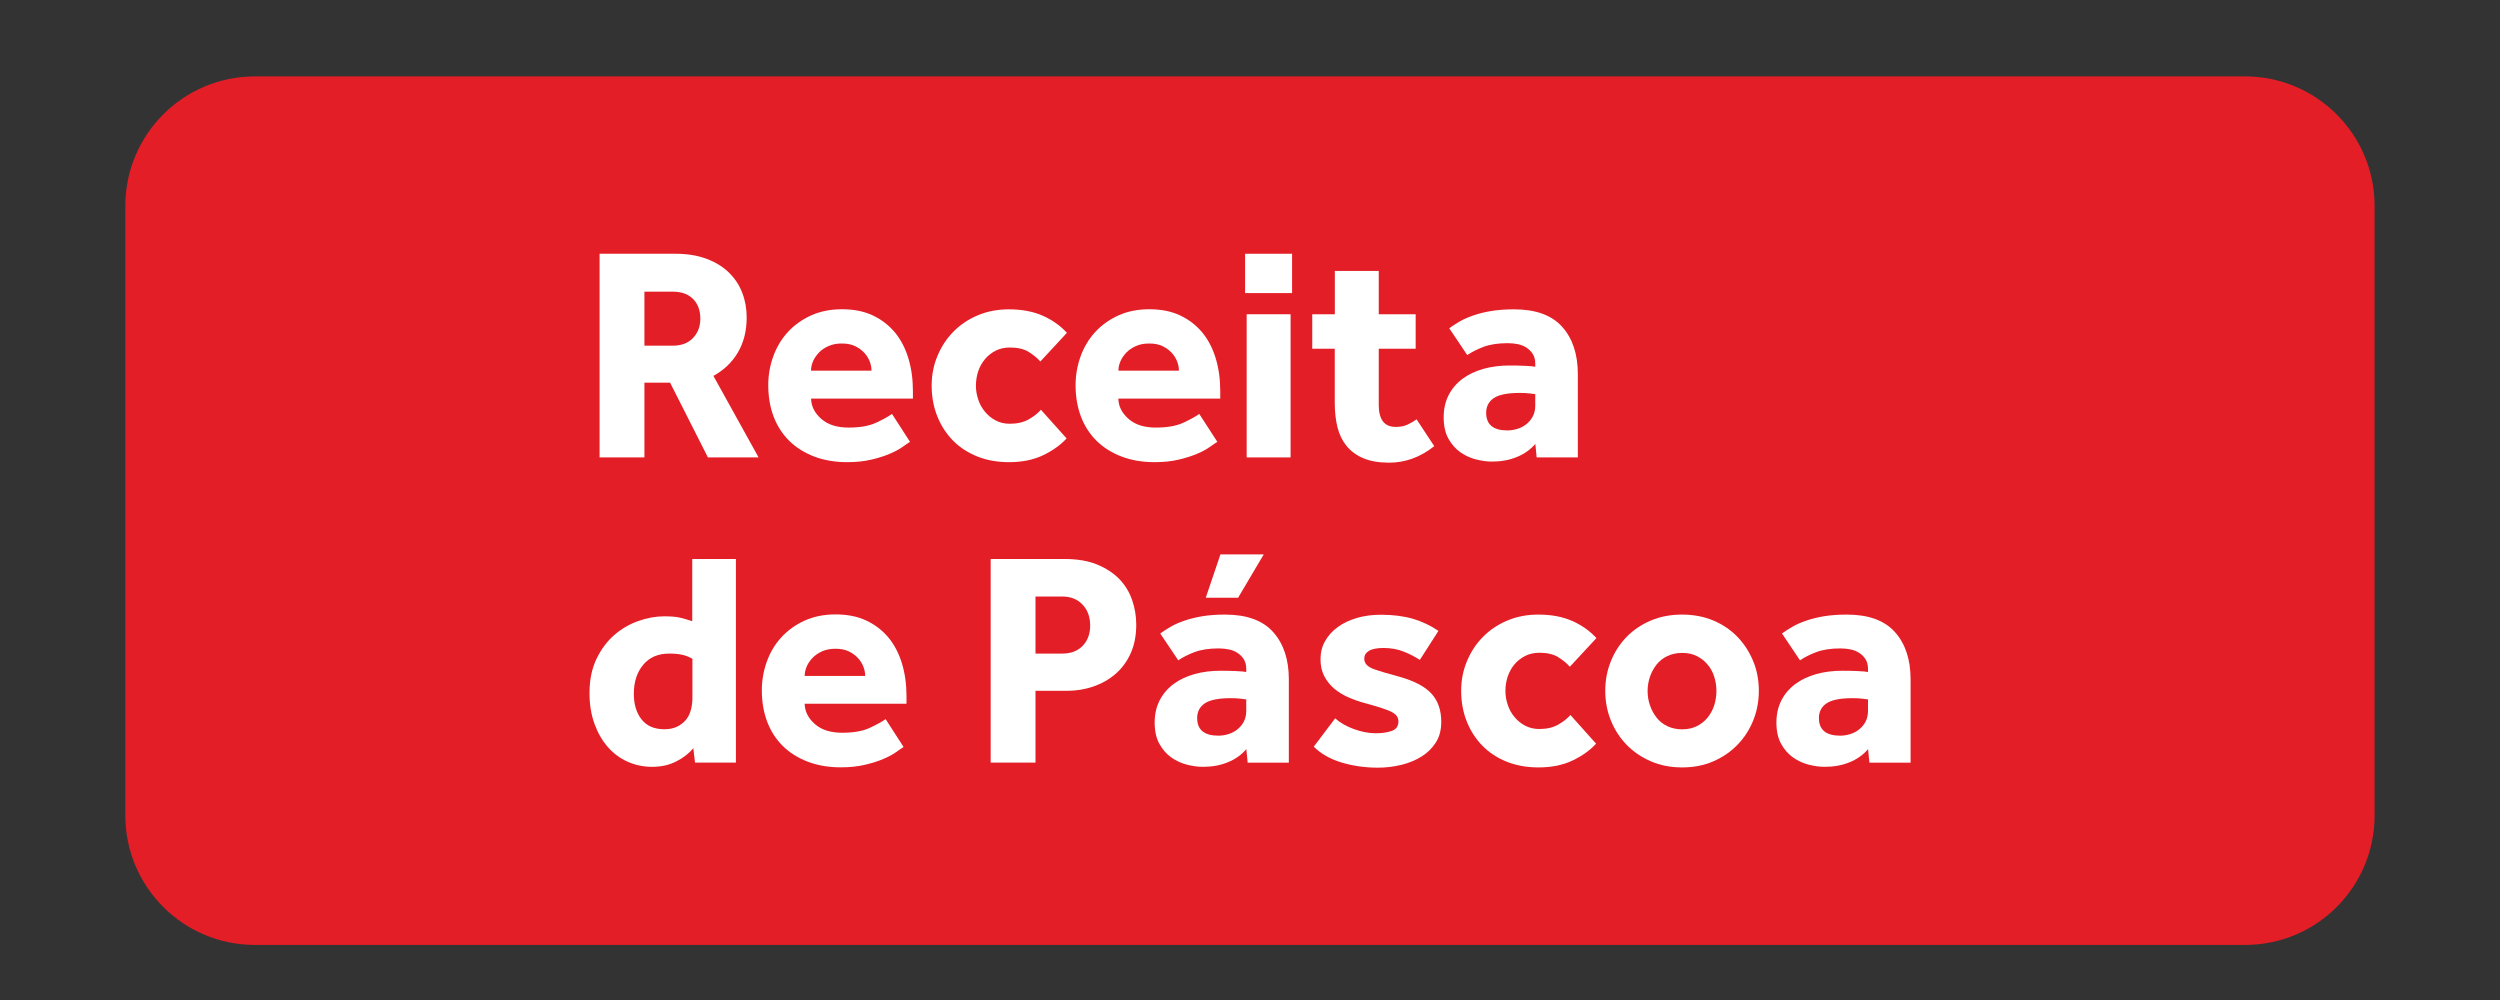
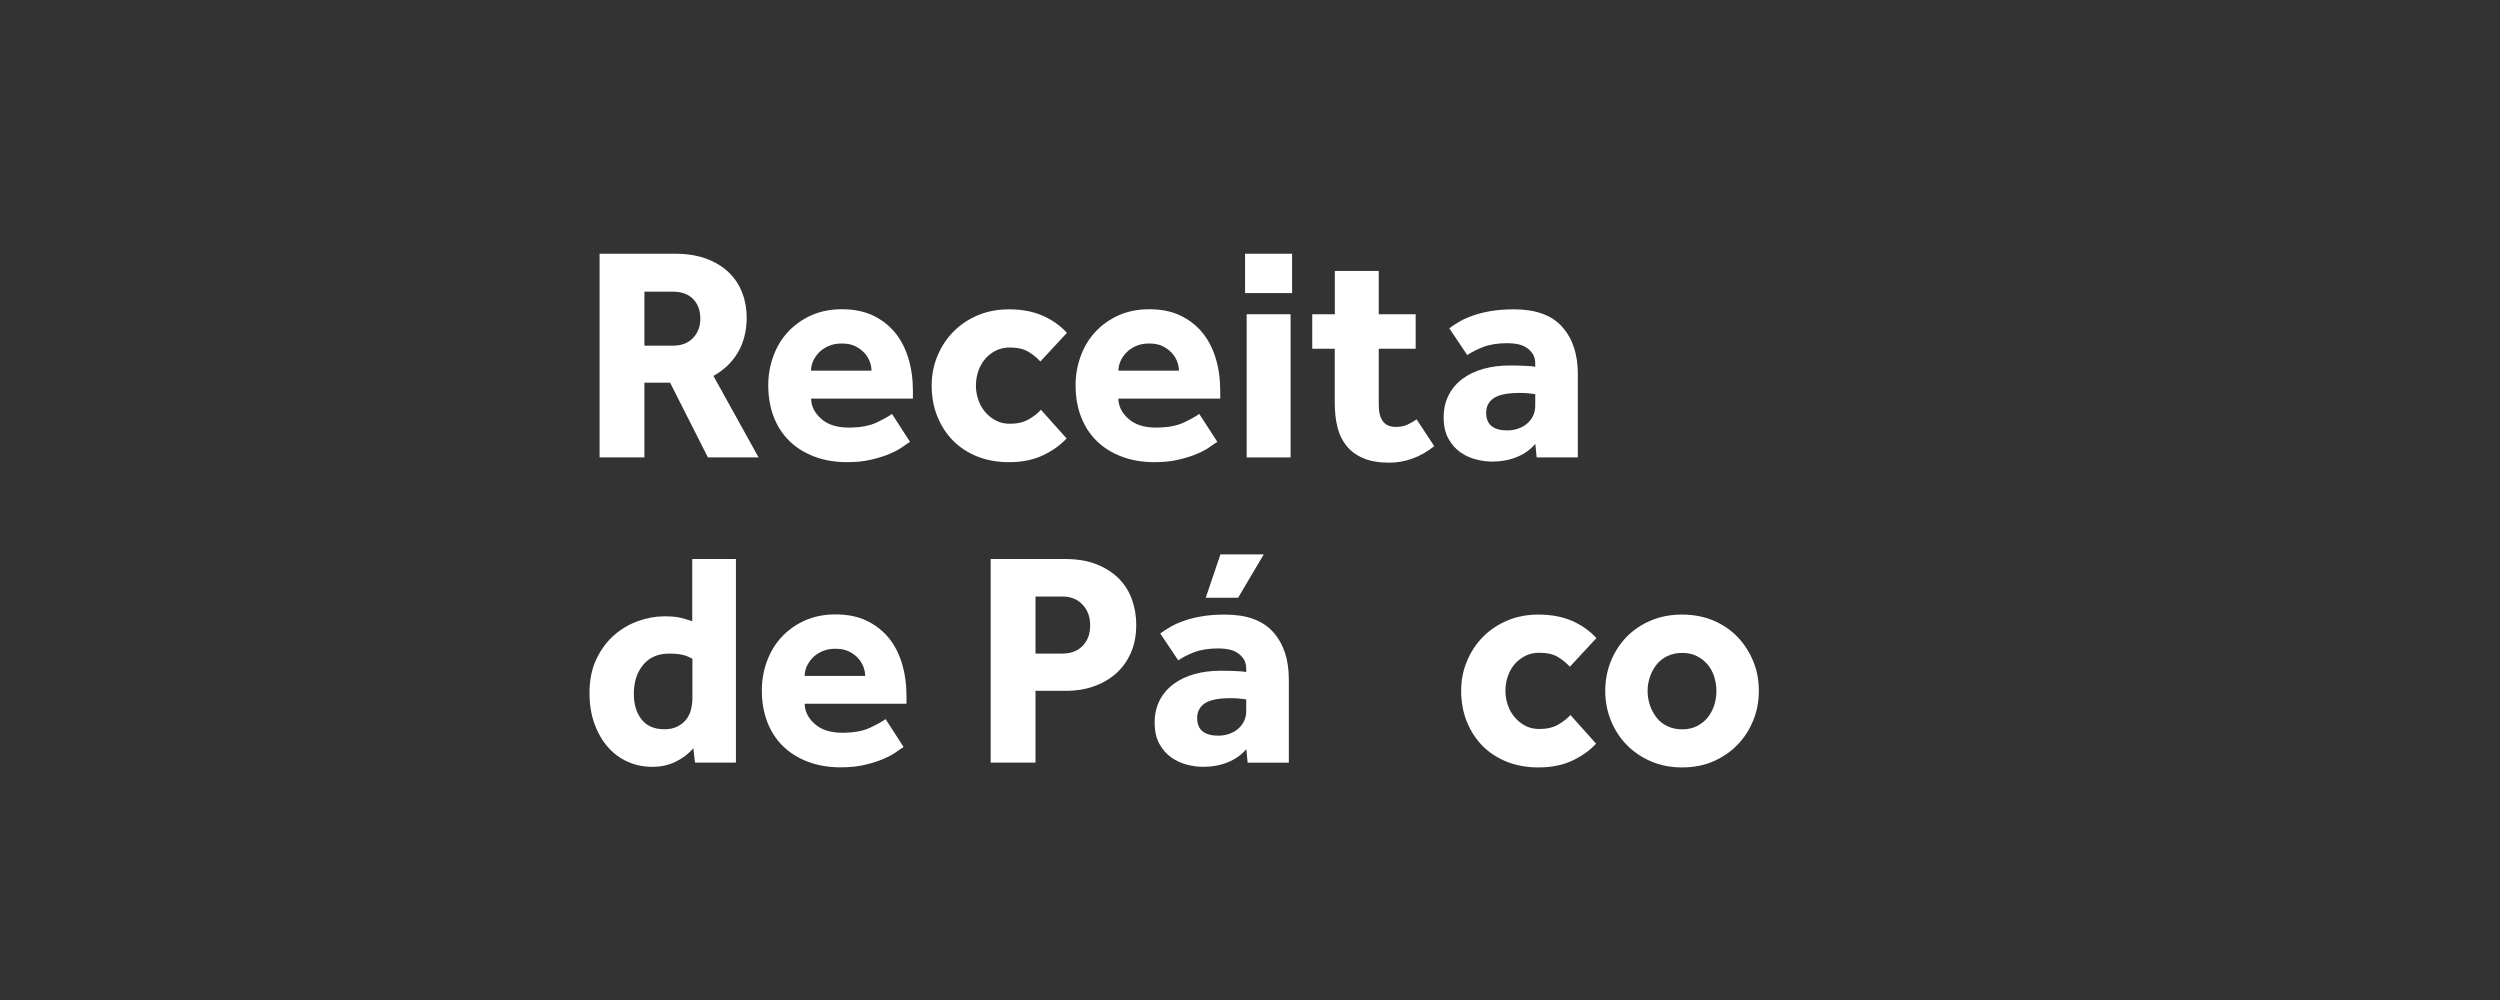
<svg xmlns="http://www.w3.org/2000/svg" version="1.1" x="0px" y="0px" viewBox="0 0 300 120" style="enable-background:new 0 0 300 120;" xml:space="preserve">
  <rect x="0" y="0" width="300" height="120" fill="#333333" stroke="none" />
  <style type="text/css">
	.st0{fill:#E41E26;}
	.st1{fill:#FFFFFF;}
</style>
  <g id="Layer_1">
</g>
  <g id="Layer_2">
</g>
  <g id="Layer_6">
</g>
  <g id="Layer_3">
-     <path class="st0" d="M269.42,113.39H30.58c-8.58,0-15.54-6.96-15.54-15.54V24.71c0-8.58,6.96-15.54,15.54-15.54h238.83   c8.58,0,15.54,6.96,15.54,15.54v73.13C284.96,106.43,278,113.39,269.42,113.39z" />
    <g>
      <path class="st1" d="M71.95,30.45h9.08c1.42,0,2.66,0.2,3.74,0.6c1.07,0.4,1.97,0.95,2.69,1.65c0.72,0.7,1.26,1.51,1.61,2.44    c0.36,0.93,0.53,1.92,0.53,2.97c0,1.59-0.35,2.97-1.04,4.16s-1.68,2.13-2.95,2.84l5.42,9.78h-6.08l-4.54-8.97h-3.08v8.97h-5.38    V30.45z M80.74,41.48c1.03,0,1.83-0.3,2.42-0.92s0.88-1.38,0.88-2.31c0-1-0.29-1.79-0.88-2.38S81.77,35,80.74,35h-3.41v6.48H80.74    z" />
      <path class="st1" d="M109.2,53.02c-0.2,0.12-0.49,0.32-0.88,0.6c-0.39,0.28-0.9,0.56-1.52,0.82c-0.62,0.27-1.36,0.51-2.22,0.71    c-0.86,0.21-1.83,0.31-2.93,0.31c-1.46,0-2.78-0.23-3.96-0.68c-1.17-0.45-2.17-1.08-2.99-1.89s-1.44-1.78-1.87-2.91    c-0.43-1.14-0.64-2.39-0.64-3.75c0-1.2,0.2-2.35,0.6-3.46s0.98-2.08,1.74-2.91s1.69-1.5,2.78-2c1.1-0.5,2.34-0.75,3.74-0.75    c1.39,0,2.61,0.24,3.66,0.73c1.05,0.49,1.93,1.17,2.66,2.03c0.72,0.87,1.26,1.9,1.63,3.11c0.37,1.21,0.55,2.53,0.55,3.97v0.88    H97.33c0.02,0.93,0.43,1.74,1.23,2.44c0.79,0.7,1.89,1.04,3.28,1.04c1.37,0,2.48-0.2,3.33-0.6c0.85-0.4,1.48-0.75,1.87-1.04    L109.2,53.02z M104.58,44.48c0-0.37-0.07-0.74-0.22-1.12s-0.37-0.73-0.66-1.04s-0.66-0.58-1.1-0.79    c-0.44-0.21-0.96-0.31-1.58-0.31s-1.15,0.1-1.61,0.31c-0.46,0.21-0.85,0.47-1.15,0.79s-0.54,0.67-0.7,1.04    c-0.16,0.38-0.24,0.75-0.24,1.12H104.58z" />
      <path class="st1" d="M127.99,52.61c-0.71,0.78-1.64,1.45-2.8,2.01c-1.16,0.56-2.53,0.84-4.12,0.84c-1.39,0-2.66-0.23-3.79-0.68    c-1.13-0.45-2.11-1.09-2.91-1.9c-0.81-0.82-1.44-1.79-1.89-2.91c-0.45-1.12-0.68-2.36-0.68-3.7c0-1.27,0.23-2.46,0.7-3.57    c0.46-1.11,1.1-2.08,1.92-2.91c0.82-0.83,1.79-1.48,2.93-1.96c1.14-0.48,2.38-0.71,3.72-0.71c1.56,0,2.92,0.26,4.07,0.77    c1.15,0.51,2.11,1.2,2.89,2.05l-3.19,3.44c-0.39-0.44-0.87-0.83-1.43-1.17c-0.56-0.34-1.31-0.51-2.23-0.51    c-0.63,0-1.2,0.13-1.7,0.38c-0.5,0.26-0.93,0.59-1.28,1.01c-0.35,0.42-0.62,0.9-0.81,1.45c-0.18,0.55-0.28,1.13-0.28,1.74    c0,0.56,0.09,1.12,0.28,1.67c0.18,0.55,0.45,1.04,0.81,1.46c0.35,0.43,0.78,0.78,1.28,1.04c0.5,0.27,1.07,0.4,1.7,0.4    c0.9,0,1.66-0.18,2.27-0.53c0.61-0.35,1.1-0.74,1.46-1.15L127.99,52.61z" />
      <path class="st1" d="M146.08,53.02c-0.2,0.12-0.49,0.32-0.88,0.6c-0.39,0.28-0.9,0.56-1.52,0.82c-0.62,0.27-1.36,0.51-2.22,0.71    c-0.86,0.21-1.83,0.31-2.93,0.31c-1.46,0-2.78-0.23-3.96-0.68c-1.17-0.45-2.17-1.08-2.99-1.89s-1.44-1.78-1.87-2.91    c-0.43-1.14-0.64-2.39-0.64-3.75c0-1.2,0.2-2.35,0.6-3.46s0.98-2.08,1.74-2.91s1.69-1.5,2.78-2c1.1-0.5,2.34-0.75,3.74-0.75    c1.39,0,2.61,0.24,3.66,0.73c1.05,0.49,1.93,1.17,2.66,2.03c0.72,0.87,1.26,1.9,1.63,3.11c0.37,1.21,0.55,2.53,0.55,3.97v0.88    h-12.23c0.02,0.93,0.43,1.74,1.23,2.44c0.79,0.7,1.89,1.04,3.28,1.04c1.37,0,2.48-0.2,3.33-0.6c0.85-0.4,1.48-0.75,1.87-1.04    L146.08,53.02z M141.47,44.48c0-0.37-0.07-0.74-0.22-1.12s-0.37-0.73-0.66-1.04s-0.66-0.58-1.1-0.79    c-0.44-0.21-0.96-0.31-1.58-0.31s-1.15,0.1-1.61,0.31c-0.46,0.21-0.85,0.47-1.15,0.79s-0.54,0.67-0.7,1.04    c-0.16,0.38-0.24,0.75-0.24,1.12H141.47z" />
      <path class="st1" d="M149.41,30.45h5.64v4.72h-5.64V30.45z M149.6,37.71h5.27v17.18h-5.27V37.71z" />
      <path class="st1" d="M160.18,41.85h-2.71v-4.14h2.71v-5.2h5.27v5.2h4.43v4.14h-4.43v6.78c0,0.83,0.17,1.47,0.49,1.92    c0.33,0.45,0.85,0.68,1.56,0.68c0.54,0,1-0.09,1.39-0.27c0.39-0.18,0.76-0.4,1.1-0.64l2.12,3.22c-1.66,1.32-3.47,1.98-5.42,1.98    c-1.22,0-2.25-0.18-3.08-0.53s-1.5-0.84-2.01-1.46c-0.51-0.62-0.88-1.37-1.1-2.25s-0.33-1.86-0.33-2.93V41.85z" />
      <path class="st1" d="M184.24,53.27c-0.59,0.68-1.32,1.21-2.22,1.57c-0.89,0.37-1.89,0.55-2.99,0.55c-0.61,0-1.25-0.09-1.92-0.26    c-0.67-0.17-1.29-0.46-1.87-0.86c-0.57-0.4-1.05-0.95-1.43-1.63c-0.38-0.68-0.57-1.54-0.57-2.56c0-1,0.2-1.89,0.6-2.67    c0.4-0.78,0.96-1.43,1.67-1.96c0.71-0.52,1.54-0.92,2.51-1.19c0.96-0.27,2.01-0.4,3.13-0.4c0.61,0,1.23,0.01,1.85,0.04    c0.62,0.03,1.03,0.06,1.23,0.11v-0.37c0-0.44-0.09-0.81-0.27-1.12c-0.18-0.3-0.43-0.56-0.73-0.77c-0.31-0.21-0.65-0.35-1.04-0.44    c-0.39-0.08-0.81-0.13-1.25-0.13c-1.17,0-2.14,0.15-2.91,0.44s-1.42,0.62-1.96,0.99l-2.16-3.22c0.37-0.27,0.78-0.54,1.25-0.81    c0.46-0.27,1.01-0.51,1.65-0.73c0.63-0.22,1.35-0.4,2.14-0.53c0.79-0.13,1.7-0.2,2.73-0.2c2.61,0,4.54,0.7,5.79,2.11    c1.25,1.4,1.87,3.29,1.87,5.66v10h-4.94L184.24,53.27z M184.24,47.3c-0.12-0.02-0.35-0.05-0.7-0.09    c-0.34-0.04-0.73-0.06-1.17-0.06c-1.46,0-2.5,0.21-3.11,0.62s-0.92,1-0.92,1.76c0,1.42,0.85,2.12,2.56,2.12    c0.42,0,0.82-0.07,1.23-0.2c0.4-0.13,0.76-0.32,1.06-0.57s0.56-0.55,0.75-0.92s0.29-0.79,0.29-1.28V47.3z" />
      <path class="st1" d="M83.2,89.79c-0.54,0.64-1.23,1.17-2.07,1.59c-0.84,0.43-1.8,0.64-2.88,0.64c-1.05,0-2.03-0.21-2.95-0.62    c-0.92-0.41-1.71-1.01-2.38-1.78c-0.67-0.77-1.2-1.7-1.59-2.78c-0.39-1.09-0.59-2.31-0.59-3.68c0-1.54,0.27-2.89,0.82-4.05    c0.55-1.16,1.26-2.12,2.12-2.88c0.87-0.76,1.83-1.32,2.89-1.7c1.06-0.38,2.11-0.57,3.13-0.57c0.83,0,1.48,0.05,1.94,0.17    c0.46,0.11,0.94,0.25,1.43,0.42v-7.47h5.24v24.43h-4.91L83.2,89.79z M83.09,79.06c-0.37-0.22-0.76-0.38-1.19-0.48    c-0.43-0.1-0.96-0.15-1.59-0.15c-1.34,0-2.39,0.45-3.13,1.35c-0.75,0.9-1.12,2.06-1.12,3.48c0,1.25,0.3,2.27,0.92,3.06    c0.61,0.79,1.53,1.19,2.75,1.19c0.59,0,1.09-0.1,1.52-0.31c0.43-0.21,0.78-0.48,1.06-0.82c0.28-0.34,0.48-0.74,0.6-1.21    c0.12-0.46,0.18-0.94,0.18-1.43V79.06z" />
      <path class="st1" d="M108.43,89.64c-0.2,0.12-0.49,0.32-0.88,0.6c-0.39,0.28-0.9,0.56-1.52,0.82c-0.62,0.27-1.36,0.51-2.22,0.71    c-0.86,0.21-1.83,0.31-2.93,0.31c-1.46,0-2.78-0.23-3.96-0.68c-1.17-0.45-2.17-1.08-2.99-1.89s-1.44-1.78-1.87-2.91    c-0.43-1.14-0.64-2.39-0.64-3.75c0-1.2,0.2-2.35,0.6-3.46s0.98-2.08,1.74-2.91s1.69-1.5,2.78-2c1.1-0.5,2.34-0.75,3.74-0.75    c1.39,0,2.61,0.24,3.66,0.73c1.05,0.49,1.93,1.17,2.66,2.03c0.72,0.87,1.26,1.9,1.63,3.11c0.37,1.21,0.55,2.53,0.55,3.97v0.88    H96.56c0.02,0.93,0.43,1.74,1.23,2.44c0.79,0.7,1.89,1.04,3.28,1.04c1.37,0,2.48-0.2,3.33-0.6c0.85-0.4,1.48-0.75,1.87-1.04    L108.43,89.64z M103.82,81.11c0-0.37-0.07-0.74-0.22-1.12s-0.37-0.73-0.66-1.04s-0.66-0.58-1.1-0.79    c-0.44-0.21-0.96-0.31-1.58-0.31s-1.15,0.1-1.61,0.31c-0.46,0.21-0.85,0.47-1.15,0.79s-0.54,0.67-0.7,1.04    c-0.16,0.38-0.24,0.75-0.24,1.12H103.82z" />
      <path class="st1" d="M118.87,67.08h8.9c1.51,0,2.81,0.22,3.88,0.66s1.96,1.02,2.66,1.74c0.7,0.72,1.21,1.56,1.54,2.51    c0.33,0.95,0.5,1.94,0.5,2.97c0,1.32-0.23,2.47-0.68,3.46c-0.45,0.99-1.06,1.81-1.83,2.47c-0.77,0.66-1.66,1.16-2.66,1.5    c-1,0.34-2.05,0.51-3.15,0.51h-3.77v8.61h-5.38V67.08z M127.48,78.43c1.03,0,1.84-0.31,2.44-0.93c0.6-0.62,0.9-1.43,0.9-2.44    c0-1.03-0.3-1.86-0.92-2.51c-0.61-0.65-1.43-0.97-2.45-0.97h-3.19v6.85H127.48z" />
      <path class="st1" d="M149.56,89.9c-0.59,0.68-1.32,1.21-2.22,1.57c-0.89,0.37-1.89,0.55-2.99,0.55c-0.61,0-1.25-0.09-1.92-0.26    c-0.67-0.17-1.29-0.46-1.87-0.86c-0.57-0.4-1.05-0.95-1.43-1.63c-0.38-0.68-0.57-1.54-0.57-2.56c0-1,0.2-1.89,0.6-2.67    c0.4-0.78,0.96-1.43,1.67-1.96c0.71-0.52,1.54-0.92,2.51-1.19c0.96-0.27,2.01-0.4,3.13-0.4c0.61,0,1.23,0.01,1.85,0.04    c0.62,0.03,1.03,0.06,1.23,0.11v-0.37c0-0.44-0.09-0.81-0.27-1.12c-0.18-0.3-0.43-0.56-0.73-0.77c-0.31-0.21-0.65-0.35-1.04-0.44    c-0.39-0.08-0.81-0.13-1.25-0.13c-1.17,0-2.14,0.15-2.91,0.44s-1.42,0.62-1.96,0.99l-2.16-3.22c0.37-0.27,0.78-0.54,1.25-0.81    c0.46-0.27,1.01-0.51,1.65-0.73c0.63-0.22,1.35-0.4,2.14-0.53c0.79-0.13,1.7-0.2,2.73-0.2c2.61,0,4.54,0.7,5.79,2.11    c1.25,1.4,1.87,3.29,1.87,5.66v10h-4.94L149.56,89.9z M149.56,83.93c-0.12-0.02-0.35-0.05-0.7-0.09    c-0.34-0.04-0.73-0.06-1.17-0.06c-1.46,0-2.5,0.21-3.11,0.62s-0.92,1-0.92,1.76c0,1.42,0.85,2.12,2.56,2.12    c0.42,0,0.82-0.07,1.23-0.2c0.4-0.13,0.76-0.32,1.06-0.57s0.56-0.55,0.75-0.92s0.29-0.79,0.29-1.28V83.93z M146.45,66.53h5.2    l-3.08,5.2h-3.88L146.45,66.53z" />
-       <path class="st1" d="M160.22,86.2c0.56,0.51,1.3,0.94,2.22,1.28c0.92,0.34,1.8,0.51,2.66,0.51c0.78,0,1.43-0.1,1.94-0.29    c0.51-0.19,0.77-0.57,0.77-1.13c0-0.22-0.06-0.42-0.17-0.6c-0.11-0.18-0.31-0.35-0.6-0.51c-0.29-0.16-0.7-0.32-1.23-0.49    c-0.53-0.17-1.19-0.37-2-0.59c-0.66-0.17-1.31-0.4-1.96-0.68c-0.65-0.28-1.22-0.63-1.72-1.04c-0.5-0.42-0.9-0.92-1.21-1.5    c-0.31-0.59-0.46-1.27-0.46-2.05c0-0.81,0.18-1.53,0.55-2.18c0.37-0.65,0.87-1.21,1.52-1.68c0.65-0.48,1.42-0.84,2.31-1.1    c0.89-0.26,1.85-0.38,2.88-0.38c1.46,0,2.75,0.17,3.85,0.49c1.1,0.33,2.11,0.81,3.04,1.45l-2.23,3.48    c-0.56-0.37-1.2-0.7-1.92-0.99c-0.72-0.29-1.53-0.44-2.44-0.44c-0.81,0-1.39,0.12-1.76,0.35c-0.37,0.23-0.55,0.54-0.55,0.93    c0,0.56,0.38,0.98,1.14,1.25c0.76,0.27,1.78,0.57,3.08,0.92c1.76,0.49,3.03,1.16,3.83,2.01c0.79,0.86,1.19,1.99,1.19,3.41    c0,0.95-0.21,1.77-0.64,2.45c-0.43,0.68-1,1.25-1.72,1.7c-0.72,0.45-1.54,0.79-2.45,1.01c-0.92,0.22-1.85,0.33-2.8,0.33    c-1.54,0-2.99-0.21-4.36-0.62c-1.37-0.41-2.48-1.05-3.33-1.9L160.22,86.2z" />
      <path class="st1" d="M191.53,89.24c-0.71,0.78-1.64,1.45-2.8,2.01c-1.16,0.56-2.53,0.84-4.12,0.84c-1.39,0-2.66-0.23-3.79-0.68    c-1.13-0.45-2.11-1.09-2.91-1.9c-0.81-0.82-1.44-1.79-1.89-2.91c-0.45-1.12-0.68-2.36-0.68-3.7c0-1.27,0.23-2.46,0.7-3.57    c0.46-1.11,1.1-2.08,1.92-2.91c0.82-0.83,1.79-1.48,2.93-1.96c1.14-0.48,2.38-0.71,3.72-0.71c1.56,0,2.92,0.26,4.07,0.77    c1.15,0.51,2.11,1.2,2.89,2.05l-3.19,3.44c-0.39-0.44-0.87-0.83-1.43-1.17c-0.56-0.34-1.31-0.51-2.23-0.51    c-0.63,0-1.2,0.13-1.7,0.38c-0.5,0.26-0.93,0.59-1.28,1.01c-0.35,0.42-0.62,0.9-0.81,1.45c-0.18,0.55-0.28,1.13-0.28,1.74    c0,0.56,0.09,1.12,0.28,1.67c0.18,0.55,0.45,1.04,0.81,1.46c0.35,0.43,0.78,0.78,1.28,1.04c0.5,0.27,1.07,0.4,1.7,0.4    c0.9,0,1.66-0.18,2.27-0.53c0.61-0.35,1.1-0.74,1.46-1.15L191.53,89.24z" />
      <path class="st1" d="M192.63,82.9c0-1.27,0.23-2.46,0.68-3.57c0.45-1.11,1.08-2.08,1.89-2.91c0.81-0.83,1.78-1.48,2.91-1.96    c1.14-0.48,2.39-0.71,3.75-0.71s2.61,0.24,3.74,0.71c1.12,0.48,2.09,1.13,2.89,1.96s1.43,1.8,1.89,2.91s0.68,2.3,0.68,3.57    c0,1.27-0.23,2.46-0.68,3.57c-0.45,1.11-1.08,2.08-1.89,2.91s-1.77,1.49-2.89,1.98s-2.37,0.73-3.74,0.73s-2.62-0.24-3.75-0.73    c-1.13-0.49-2.11-1.15-2.91-1.98c-0.81-0.83-1.44-1.8-1.89-2.91C192.86,85.36,192.63,84.17,192.63,82.9z M201.86,87.52    c0.66,0,1.25-0.13,1.76-0.38c0.51-0.26,0.95-0.6,1.3-1.04c0.35-0.44,0.62-0.93,0.79-1.48c0.17-0.55,0.26-1.12,0.26-1.7    s-0.09-1.15-0.26-1.7c-0.17-0.55-0.43-1.04-0.79-1.46c-0.35-0.43-0.79-0.77-1.3-1.03s-1.1-0.38-1.76-0.38    c-0.66,0-1.25,0.13-1.78,0.38s-0.96,0.6-1.3,1.03c-0.34,0.43-0.6,0.92-0.79,1.46c-0.18,0.55-0.28,1.12-0.28,1.7    s0.09,1.15,0.28,1.7c0.18,0.55,0.45,1.04,0.79,1.48s0.77,0.79,1.3,1.04C200.61,87.39,201.2,87.52,201.86,87.52z" />
-       <path class="st1" d="M224.17,89.9c-0.59,0.68-1.32,1.21-2.22,1.57c-0.89,0.37-1.89,0.55-2.99,0.55c-0.61,0-1.25-0.09-1.92-0.26    c-0.67-0.17-1.29-0.46-1.87-0.86c-0.57-0.4-1.05-0.95-1.43-1.63c-0.38-0.68-0.57-1.54-0.57-2.56c0-1,0.2-1.89,0.6-2.67    c0.4-0.78,0.96-1.43,1.67-1.96c0.71-0.52,1.54-0.92,2.51-1.19c0.96-0.27,2.01-0.4,3.13-0.4c0.61,0,1.23,0.01,1.85,0.04    c0.62,0.03,1.03,0.06,1.23,0.11v-0.37c0-0.44-0.09-0.81-0.27-1.12c-0.18-0.3-0.43-0.56-0.73-0.77c-0.31-0.21-0.65-0.35-1.04-0.44    c-0.39-0.08-0.81-0.13-1.25-0.13c-1.17,0-2.14,0.15-2.91,0.44s-1.42,0.62-1.96,0.99l-2.16-3.22c0.37-0.27,0.78-0.54,1.25-0.81    c0.46-0.27,1.01-0.51,1.65-0.73c0.63-0.22,1.35-0.4,2.14-0.53c0.79-0.13,1.7-0.2,2.73-0.2c2.61,0,4.54,0.7,5.79,2.11    c1.25,1.4,1.87,3.29,1.87,5.66v10h-4.94L224.17,89.9z M224.17,83.93c-0.12-0.02-0.35-0.05-0.7-0.09    c-0.34-0.04-0.73-0.06-1.17-0.06c-1.46,0-2.5,0.21-3.11,0.62s-0.92,1-0.92,1.76c0,1.42,0.85,2.12,2.56,2.12    c0.42,0,0.82-0.07,1.23-0.2c0.4-0.13,0.76-0.32,1.06-0.57s0.56-0.55,0.75-0.92s0.29-0.79,0.29-1.28V83.93z" />
    </g>
  </g>
  <g id="Layer_5">
</g>
  <g id="Layer_4">
</g>
</svg>